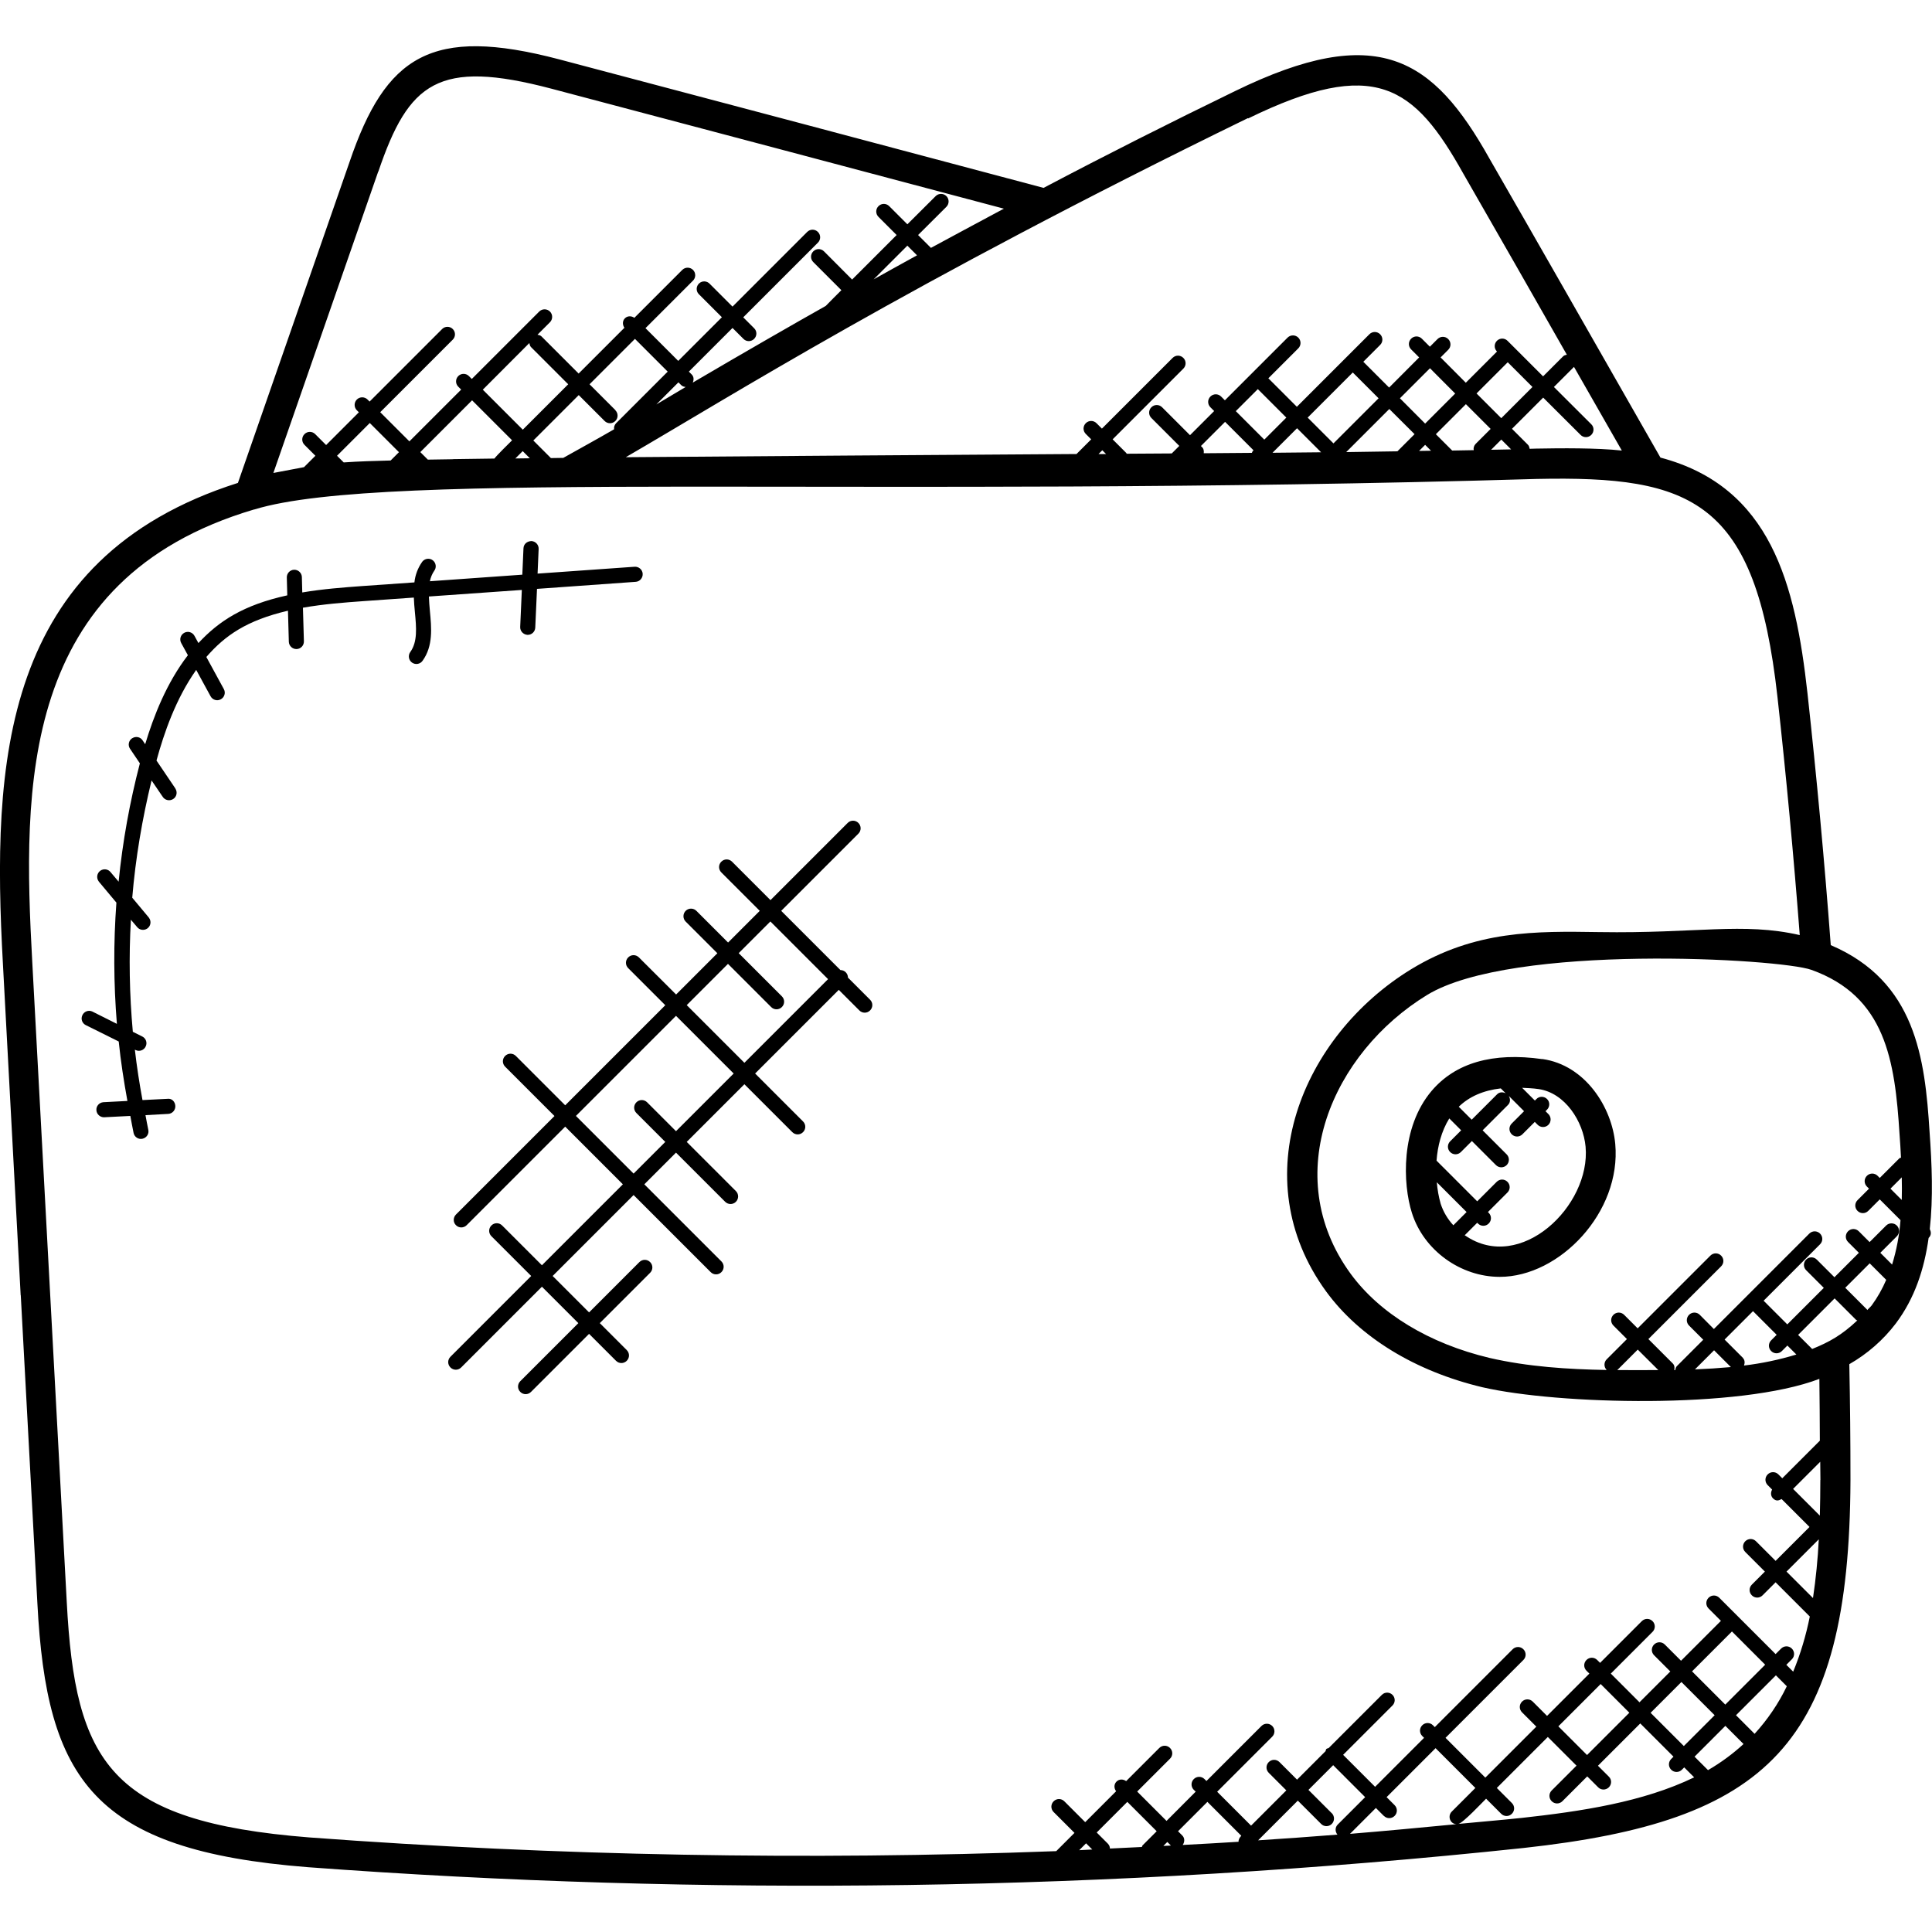
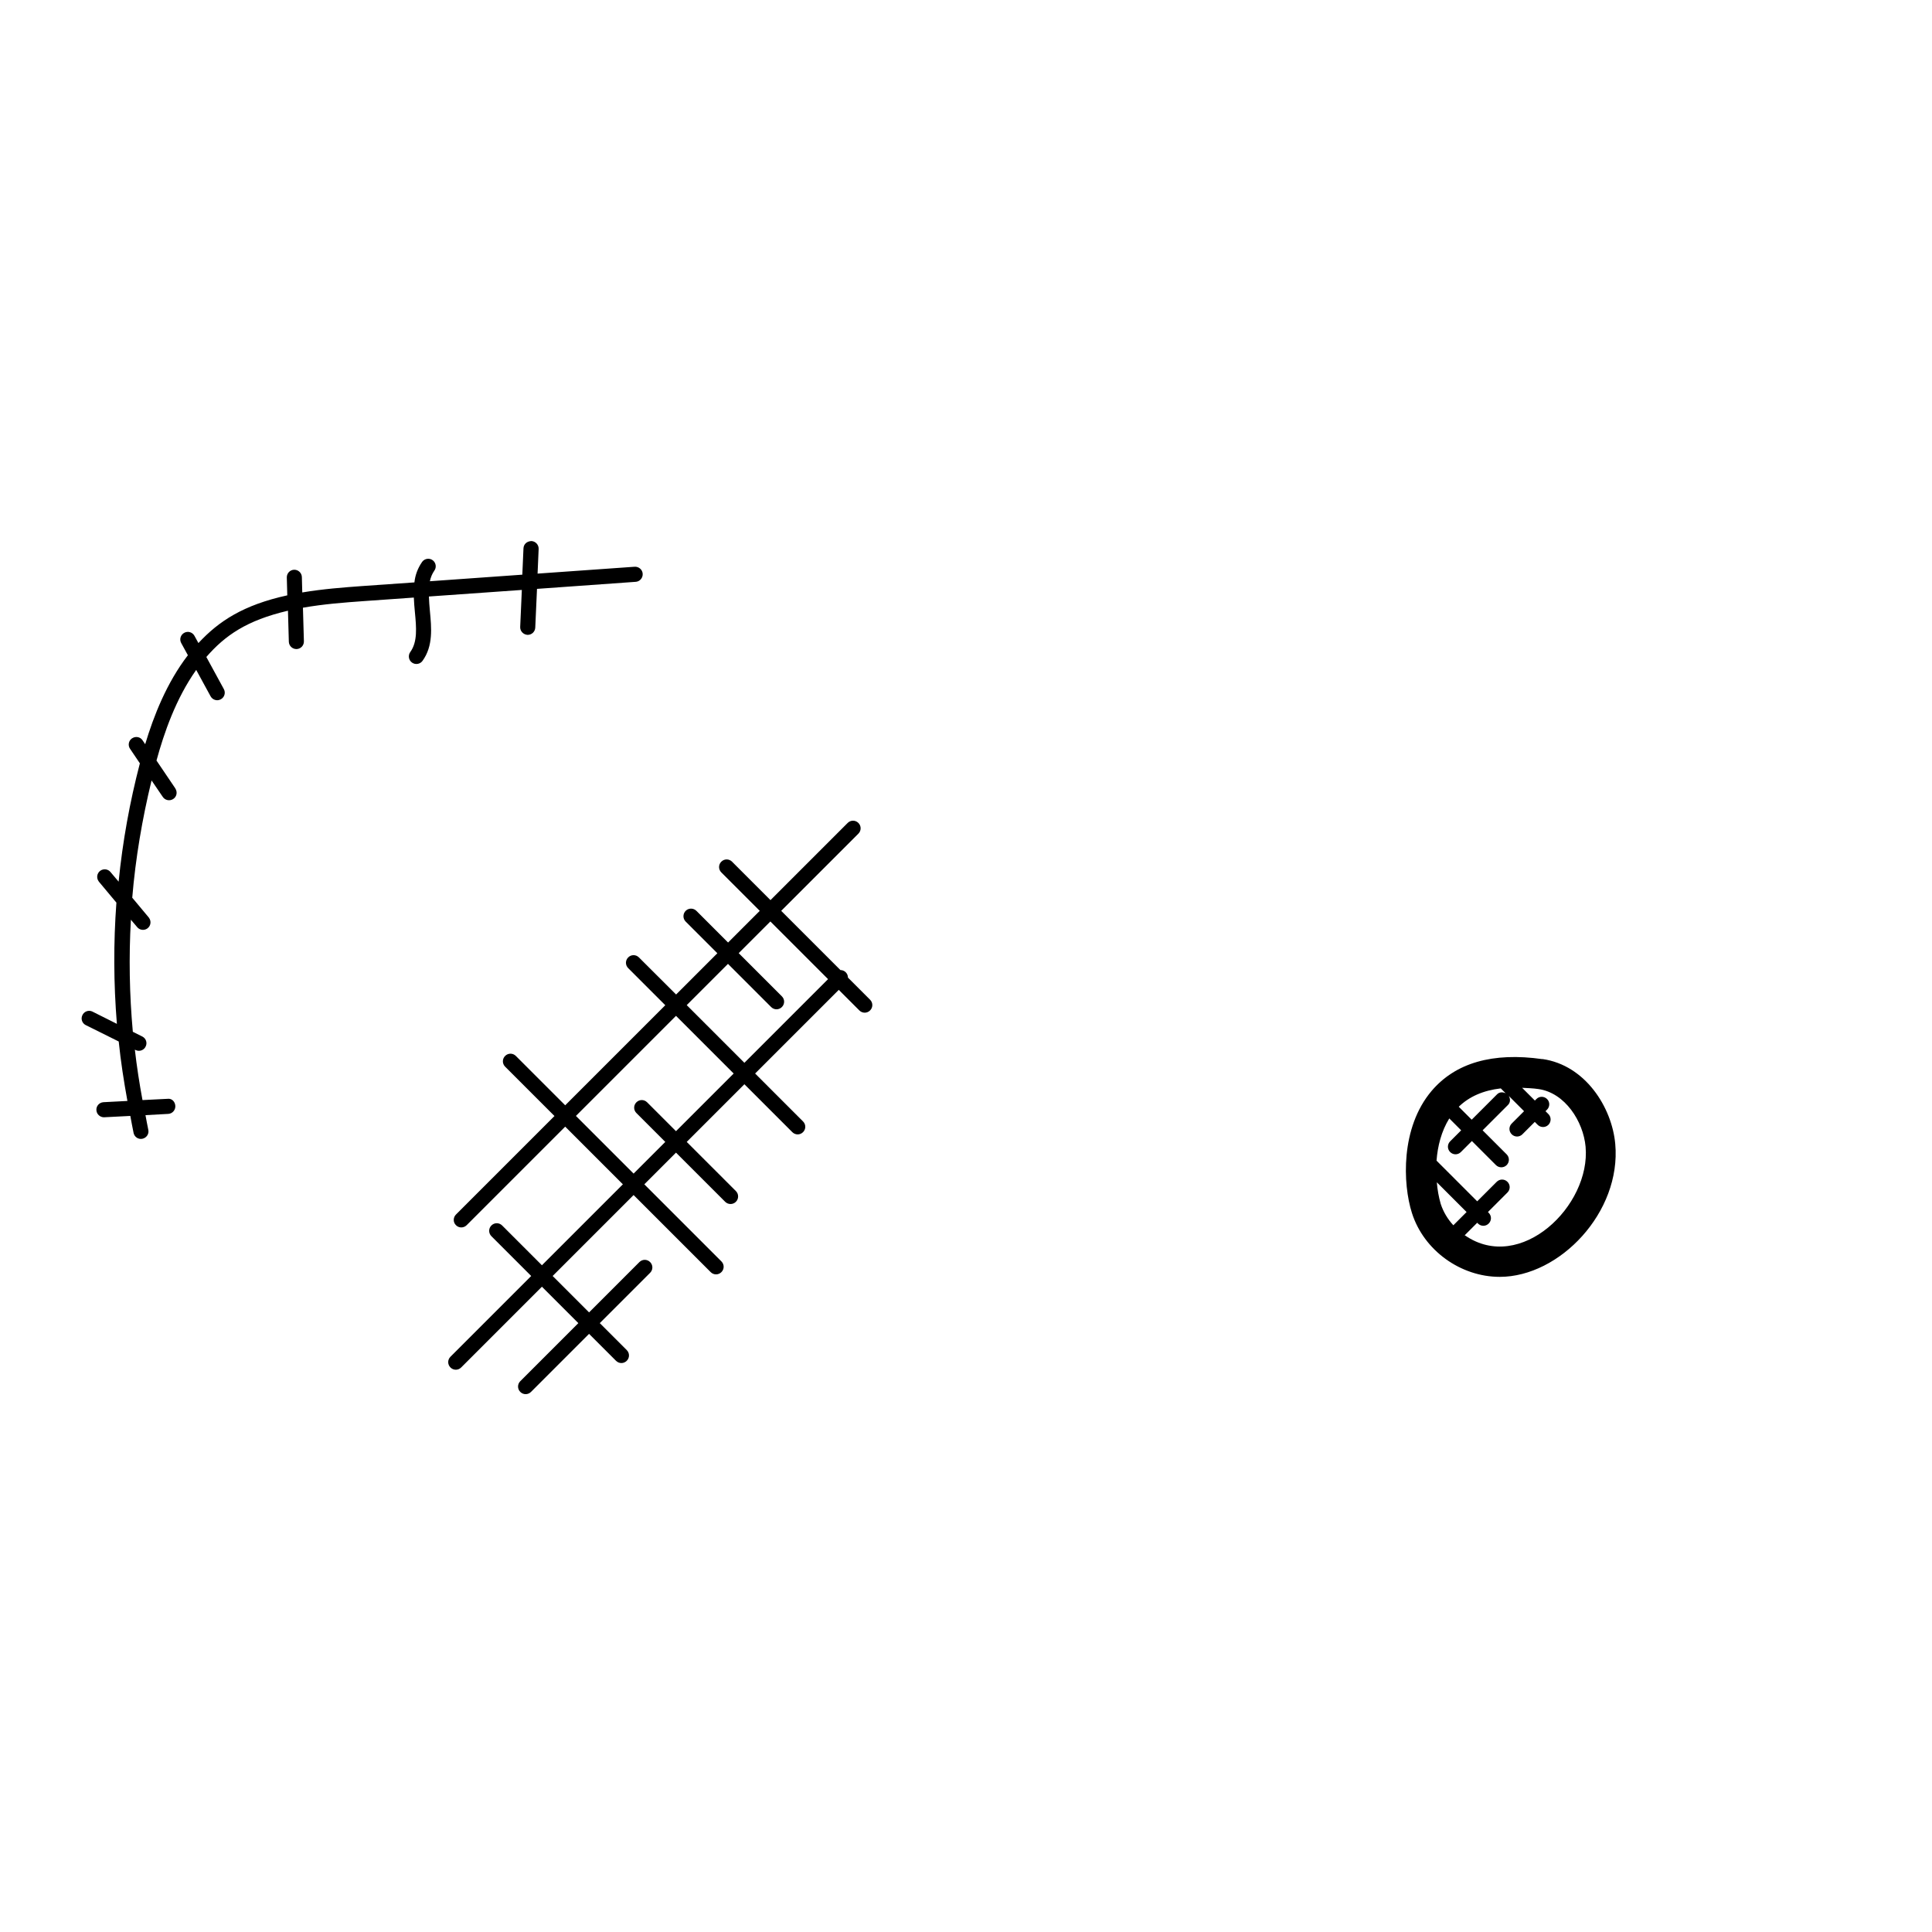
<svg xmlns="http://www.w3.org/2000/svg" id="uuid-1dfc90f0-529a-441a-b4ef-f41e7622a992" viewBox="0 0 200 200">
-   <path d="m2.15,134.08l1.72,31.89c.95,18.3,5.81,25.58,27.99,27.32,40.65,3.02,83.06,2.56,125.88-1.99,25.17-2.76,33.71-10.53,33.82-38.08h0c0-4.02-.04-8.02-.12-12,1.87-1.07,3.51-2.5,4.81-4.21,1.97-2.62,2.95-5.65,3.4-8.86.28-.26.28-.6.12-.91.36-3.26.22-6.69-.02-10.04-.48-7.7-1.46-15.61-10.23-19.36-.65-8.7-1.46-17.39-2.41-26.07-1.26-11.32-3.78-21.38-15.22-24.4-8.22-14.4-12.94-22.68-17.7-30.95-5.84-10.43-11.58-14.2-26.36-6.98-6.65,3.23-13.26,6.56-19.8,10.01-16.71-4.45-33.43-8.89-50.16-13.31-13.24-3.48-17.94-.36-21.68,10.61l-11.56,33.24C.04,57.81-.84,79.06.3,99.74c.62,11.45,1.23,22.89,1.84,34.34Zm114.55,52.45l3.04,3.04-1.48,1.48s-.03.1-.06.15c-1.1.05-2.2.11-3.3.16,0-.19-.08-.36-.21-.5l-1.16-1.16,3.17-3.17Zm21.16,1.17l-2.41-2.41,2.56-2.56,3.31,3.31-2.84,2.84c-.29.29-.28.73-.03,1.04-2.74.22-5.48.41-8.21.59l4.11-4.11,2.41,2.41c.3.31.8.31,1.11,0h0c.3-.31.3-.8,0-1.11Zm5.4.28c.31.31.8.31,1.11,0s.31-.8,0-1.11l-.83-.83,5.07-5.07,4.12,4.12-2.44,2.44c-.31.3-.31.8,0,1.11h0c.13.12.3.19.48.2-3.67.35-7.34.7-11.02,1l2.68-2.68.83.83Zm-14.82,2.13c-.15.15-.23.35-.23.55-1.93.12-3.85.23-5.78.33.22-.31.23-.72-.05-.99l-.43-.43,3.04-3.04,3.51,3.51-.06.06Zm-7.22.94l-.79.04.41-.41.38.38Zm-8.15.41c-.45.02-.9.05-1.35.07l.71-.71.64.64Zm44.34-3.26c-2.14.23-4.29.4-6.44.61.47-.08,2.52-2.27,2.87-2.61l1.56,1.56c.31.31.8.31,1.11,0s.31-.8,0-1.11h0l-1.56-1.56,5.28-5.28,2.97,2.97-2.57,2.57c-.31.31-.31.8,0,1.11s.8.31,1.11,0h0l2.57-2.57,1.13,1.13c.3.31.8.31,1.11,0h0c.3-.3.31-.8,0-1.1,0,0,0,0,0,0l-1.13-1.13,4.38-4.38,3.44,3.44-.24.24c-.31.31-.31.8,0,1.11s.8.31,1.11,0l.24-.24,1.03,1.03c-5.29,2.56-11.67,3.52-17.94,4.21h0Zm3.91-9.49l4.38-4.38,2.97,2.97-4.38,4.38-2.97-2.97Zm21.41-6.38l-4.13,4.13-3.44-3.44,4.13-4.13,3.44,3.44Zm-5.23,5.23l-3.19,3.19-3.44-3.44,3.19-3.19,3.44,3.44Zm-.69,5.68l-1.39-1.39,3.19-3.19,1.88,1.88c-1.12,1.03-2.35,1.93-3.67,2.7h0Zm4.83-3.75l-1.93-1.93,4.13-4.13,1.13,1.13c-.86,1.79-1.99,3.45-3.33,4.92Zm-14.25-37.66s.03,0,.05-.02l2.1-2.1,2.13,2.12c-1.39,0-2.82.01-4.28,0Zm13.03-1.27l-1.89-1.89,2.94-2.94,2.45,2.45-.57.57c-.31.31-.31.8,0,1.11s.8.31,1.11,0h0l.57-.57.93.93c-1.77.54-3.59.92-5.42,1.14.1-.28.09-.58-.13-.8h0Zm-1.25.96c-1.24.11-2.47.19-3.71.24l1.98-1.98,1.74,1.74Zm9.27,11.69c0,1.23-.02,2.46-.05,3.69l-2.77-2.77,2.81-2.81c0,.63.02,1.25.02,1.88Zm-.76,12.22l-2.74-2.74,3.34-3.34c-.1,2.03-.3,4.06-.6,6.08Zm-.08-25.78l-1.46-1.46,3.78-3.78,2.24,2.24s.07.02.11.04c-1.63,1.53-2.89,2.23-4.66,2.95Zm6.16-4.52c-.14.18-.32.32-.47.49-.02-.02,0-.05-.03-.07l-2.24-2.24,2.53-2.53,1.71,1.71c-.4.93-.9,1.82-1.5,2.64h0Zm3.1-10.92l-1.16-1.16,1.17-1.17c.02.78.02,1.56,0,2.33h0Zm-.22-6.8c.06.81.11,1.62.15,2.43-.05.03-.12.02-.17.07l-2.03,2.03-.22-.22c-.31-.31-.8-.31-1.11,0s-.31.8,0,1.11l.22.22-1.19,1.19c-.31.31-.31.8,0,1.11s.8.31,1.11,0l1.19-1.19,2.15,2.15c-.12,1.56-.41,3.1-.87,4.6l-1.22-1.22,1.7-1.7c.31-.3.32-.8.02-1.11-.3-.31-.8-.32-1.11-.02,0,0-.01.01-.02.02l-1.7,1.7-1.12-1.12c-.31-.31-.8-.31-1.11,0s-.31.8,0,1.11l1.12,1.12-2.53,2.53-1.82-1.82c-.3-.31-.79-.32-1.1-.02s-.32.79-.02,1.1c0,0,.01.01.02.02l1.82,1.82-3.78,3.78-2.45-2.45,5.84-5.84c.31-.31.31-.8,0-1.11s-.8-.31-1.11,0l-9.88,9.88-1.46-1.47c-.31-.31-.8-.31-1.11,0s-.31.8,0,1.11l1.47,1.47-2.73,2.73c-.11.11-.14.26-.17.41h-.1c.05-.25.03-.51-.17-.7l-2.51-2.51,7.53-7.53c.31-.31.31-.8,0-1.11s-.8-.31-1.11,0l-7.53,7.53-1.4-1.4c-.31-.31-.8-.31-1.11,0s-.31.8,0,1.11l1.4,1.4-2.1,2.1c-.3.3-.3.79,0,1.1-4-.07-8.14-.33-12.13-1.25-6.25-1.49-11.36-4.59-14.38-8.72-7.44-10.22-1.86-22.87,7.92-28.85,8.81-5.37,36.55-3.77,39.79-2.6,7.66,2.75,8.64,9.35,9.12,17.02Zm-28.76-70.77c-2.57-.28-6.29-.25-8.87-.2l-.66.02c-.03-.15-.06-.3-.18-.42l-1.65-1.65,3.23-3.23,3.87,3.86c.3.31.8.31,1.11,0,0,0,0,0,0,0,.3-.3.31-.8,0-1.1,0,0,0,0,0,0l-3.87-3.86,2.08-2.08s1.18,2.07,4.95,8.66Zm-54.17.37l.4-.4.39.39h-.79s0,0,0,0Zm16.5-6.73l2.95,2.95-2.28,2.28-2.95-2.95,2.28-2.28Zm9.83-1.72l2.67,2.67-4.67,4.67-2.67-2.67,4.67-4.67Zm6.39,6.39l-1.77,1.77c-5.14.08-3.99.06-5.3.08l4.46-4.46,2.62,2.61Zm-1.51-3.72l3.11-3.11,2.61,2.62-3.11,3.11-2.61-2.62Zm-8.17,5.59l-5.02.05,2.54-2.54,2.49,2.49Zm-6.98-.21l-.11.11s-.03.11-.07.16l-4.98.04c.03-.23,0-.48-.19-.65l-.1-.1,2.5-2.5,2.95,2.95Zm17.76-.56l.61.61-1.24.02.63-.63Zm2.79.58l-1.68-1.68,3.11-3.11,2.56,2.56-1.56,1.56c-.16.17-.24.41-.19.64l-2.24.04Zm8.32-6.57l-3.23,3.23-2.56-2.56,3.23-3.23,2.56,2.56Zm-3.23,5.44l1.02,1.02-2.07.04,1.06-1.06Zm-26.2-33.24c13.14-6.41,17.19-3.37,22.27,5.71,3.6,6.26,7.16,12.5,10.72,18.75-.13.03-.27.05-.38.16l-2.08,2.08-3.67-3.67c-.3-.31-.79-.32-1.1-.02-.31.3-.32.79-.02,1.1,0,0,.01.01.02.02h0s-3.23,3.23-3.23,3.23l-2.61-2.62.79-.79c.31-.31.31-.8,0-1.11s-.8-.31-1.11,0l-.79.79-.83-.83c-.31-.31-.8-.31-1.11,0s-.31.8,0,1.11l.83.83-3.11,3.12-2.67-2.67,1.74-1.74c.31-.31.31-.8,0-1.11s-.8-.31-1.11,0l-7.51,7.51-2.95-2.95,3.09-3.09c.31-.3.32-.8.02-1.11-.3-.31-.8-.32-1.11-.02,0,0-.01.01-.02.02l-6.48,6.48-.39-.39c-.31-.31-.8-.31-1.11,0s-.31.8,0,1.11h0l.39.39-2.5,2.5-2.89-2.89c-.31-.31-.8-.31-1.11,0s-.31.8,0,1.11l2.89,2.89-.78.78-4.68.03s0-.06-.03-.08l-1.41-1.41,7.32-7.32c.31-.31.31-.8,0-1.11s-.8-.31-1.11,0l-7.32,7.32-.56-.56c-.31-.31-.8-.31-1.11,0s-.31.8,0,1.11l.56.56-1.52,1.52c-11.05.07-35.76.24-46.66.33,10.55-6.11,29.09-17.88,64.4-35.1h0ZM46.86,47.54l-2.57.04-.78-.78,5.36-5.36,4.14,4.14c-.3.3-1.58,1.55-1.83,1.89,0,0-4.32.06-4.32.06Zm-11.28.33l-.69-.69,3.39-3.39,3.02,3.02-.86.86c-1.6.04-3.33.09-4.86.2h0Zm19.22-12.35c.03.15.06.3.17.41l3.85,3.85-4.7,4.7-4.14-4.14,4.82-4.83Zm8.91,6.94l-2.68-2.68,4.7-4.7,3.39,3.39-5.35,5.35c-.16.17-.23.39-.2.62-1.62.94-3.55,2-5.26,2.96l-1.28.02-1.82-1.82,4.7-4.7,2.68,2.68c.31.31.8.31,1.11,0s.31-.8,0-1.11h0Zm6.81-2.59c.13.13.29.17.46.19-1.02.6-2.03,1.2-3.04,1.81l2.29-2.29.29.29Zm-15.67,7.57l-1.5.02.76-.76.74.74Zm35.59-18.52l3.49-3.49,1,1c-1.76.96-2.8,1.55-4.49,2.49Zm-51.28-11.14c3.14-9.25,6.19-11.69,17.92-8.6,15.6,4.13,31.21,8.26,46.84,12.42-1.03.54-7.31,3.93-7.55,4.06l-1.33-1.33,2.92-2.91c.31-.3.32-.8.02-1.11-.3-.31-.8-.32-1.11-.02,0,0-.01.01-.02.02l-2.92,2.91-1.88-1.88c-.31-.31-.8-.31-1.11,0-.31.31-.31.8,0,1.11l1.88,1.88-4.61,4.61-2.91-2.92c-.31-.31-.8-.31-1.11,0s-.31.8,0,1.11l2.91,2.91c-.2.2-1.43,1.42-1.62,1.63-3.13,1.76-8.43,4.8-13.77,7.94.13-.29.13-.61-.11-.85l-.29-.29,4.52-4.52,1.13,1.13c.3.31.8.31,1.11,0,0,0,0,0,0,0,.3-.3.31-.8,0-1.1,0,0,0,0,0,0l-1.13-1.13,7.73-7.73c.31-.31.31-.8,0-1.11s-.8-.31-1.11,0l-7.73,7.73-2.35-2.35c-.29-.32-.78-.35-1.1-.06-.32.29-.35.78-.06,1.1.02.02.04.04.06.06l2.35,2.35-4.52,4.52-3.39-3.39,4.91-4.91c.31-.3.32-.8.02-1.11-.3-.31-.8-.32-1.11-.02,0,0-.01.01-.02.02l-4.95,4.95c-.3-.21-.71-.22-.98.05s-.26.68-.05.98l-4.74,4.74-3.85-3.85c-.11-.11-.27-.14-.41-.17l1.28-1.28c.31-.3.32-.8.02-1.11-.3-.31-.8-.32-1.11-.02,0,0-.01.01-.02.02l-6.97,6.97-.29-.29c-.3-.31-.79-.32-1.1-.02-.31.3-.32.79-.02,1.1,0,0,.01.01.02.02l.29.29-5.36,5.36-3.02-3.02,7.5-7.5c.31-.3.32-.79.02-1.1-.3-.31-.79-.32-1.1-.02,0,0-.01.01-.02.02l-7.5,7.5-.2-.2c-.3-.31-.8-.32-1.11-.02-.31.3-.32.8-.02,1.11,0,0,.01.01.02.02l.2.2-3.39,3.39-1.13-1.13c-.31-.31-.8-.31-1.11,0s-.31.8,0,1.11l1.13,1.13-1.18,1.18c-.07.01-3.02.57-3.17.6l10.85-31.19Zm-12.83,34.96c13.51-4.16,63-1.09,132.74-3.16,16.15-.34,22.67,2.21,24.93,22.55.91,8.22,1.68,16.51,2.31,24.67-5.9-1.35-10.69-.15-20.77-.31-6.57-.1-12.82-.2-19.45,3.84-11.33,6.93-17.37,21.62-8.81,33.36,3.46,4.74,9.21,8.26,16.19,9.92,7.79,1.79,26.63,2.29,34.87-.87.03,2.13.04,4.27.05,6.4l-3.89,3.89-.4-.4c-.31-.31-.8-.31-1.11,0s-.31.8,0,1.11l.46.46c-.16.29-.16.65.08.9.34.34.6.24.9.08l2.89,2.89-3.51,3.51-2.03-2.03c-.31-.31-.8-.31-1.11,0s-.31.8,0,1.11l2.03,2.03-1.35,1.35c-.31.31-.31.8,0,1.11s.8.31,1.11,0l1.35-1.35,3.54,3.54c-.39,1.95-.96,3.87-1.72,5.71l-.71-.71.57-.57c.31-.31.31-.8,0-1.11s-.8-.31-1.11,0l-.57.57-5.83-5.83c-.31-.31-.8-.31-1.11,0s-.31.8,0,1.11l1.28,1.28-4.13,4.13-1.68-1.68c-.31-.31-.8-.31-1.11,0s-.31.8,0,1.11h0l1.68,1.68-3.19,3.19-2.97-2.97,4.32-4.32c.31-.31.31-.8,0-1.11s-.8-.31-1.11,0h0l-4.32,4.32-.3-.3c-.31-.31-.8-.31-1.11,0s-.31.8,0,1.11h0l.3.3-4.38,4.38-1.48-1.48c-.31-.31-.8-.31-1.11,0s-.31.8,0,1.11l1.48,1.48-5.28,5.28-4.12-4.12,8.06-8.06c.31-.31.31-.8,0-1.11s-.8-.31-1.11,0l-8.06,8.06-.19-.19c-.31-.31-.8-.31-1.11,0s-.31.8,0,1.11l.19.19-5.07,5.07-3.31-3.31,5.1-5.1c.31-.3.32-.79.02-1.1s-.79-.32-1.1-.02c0,0-.01.01-.02.02l-5.5,5.5c-.08.04-.17.03-.23.09s-.06.15-.09.23l-2.95,2.95-1.82-1.82c-.31-.31-.8-.31-1.11,0s-.31.8,0,1.11l1.82,1.82-3.65,3.65-3.51-3.51,5.69-5.69c.31-.3.32-.8.02-1.11-.3-.31-.8-.32-1.11-.02,0,0-.01.01-.02.02l-5.69,5.69-.2-.2c-.31-.31-.8-.31-1.11,0s-.31.8,0,1.11h0l.2.19-3.02,3.03-3.04-3.04,3.4-3.4c.31-.31.31-.8,0-1.11s-.8-.31-1.11,0l-3.43,3.43c-.31-.22-.72-.23-1,.05-.28.28-.27.69-.04,1l-3.2,3.2-2.16-2.16c-.31-.31-.8-.31-1.11,0s-.31.8,0,1.11l2.16,2.16-1.89,1.89h0c-25.77.96-51.64.49-77.32-1.42-20.67-1.63-24.24-7.77-25.11-24.38l-1.72-31.9c-.61-11.45-1.23-22.9-1.85-34.34-.99-18.05-1.36-39.63,22.93-46.84h0Z" style="stroke-width:0px;" />
  <path d="m159.66,109.64c-5.13-.73-8.99.38-11.46,3.29-3.23,3.81-2.99,9.64-2.04,12.63,1.23,3.89,5.05,6.62,9.09,6.62,6.21,0,12.6-6.7,11.96-13.76-.34-3.79-3.1-8.16-7.54-8.79h0Zm-3.75,3.56c-.3-.17-.67-.18-.93.08l-2.63,2.63-1.34-1.34c1.08-1.05,2.53-1.69,4.35-1.9l.54.54Zm-7.17,9.19l3.08,3.08-1.37,1.37c-.59-.64-1.04-1.39-1.31-2.22-.21-.73-.34-1.48-.4-2.23h0Zm2.87,5.5l1.31-1.31.08.08c.31.31.8.31,1.11,0s.31-.8,0-1.11l-.08-.08,2.02-2.02c.31-.31.31-.8,0-1.11s-.8-.31-1.11,0l-2.02,2.02-4.21-4.21c.11-1.49.5-3.05,1.32-4.37l1.23,1.23-1.14,1.14c-.31.31-.31.8,0,1.11s.8.31,1.11,0l1.14-1.14,2.48,2.48c.3.31.8.32,1.11.02.31-.3.32-.8.02-1.11,0,0-.01-.01-.02-.02l-2.48-2.48,2.63-2.63c.26-.26.25-.63.08-.93l1.58,1.58-1.28,1.28c-.31.31-.31.8,0,1.11s.8.31,1.11,0l1.28-1.28.29.29c.3.31.8.32,1.11.02.31-.3.32-.8.02-1.11,0,0-.01-.01-.02-.02l-.29-.29.16-.16c.3-.3.31-.8,0-1.1,0,0,0,0,0,0-.3-.3-.8-.31-1.1,0,0,0,0,0,0,0l-.16.16-1.32-1.32c.55.03,1.09.04,1.7.13,2.74.39,4.63,3.34,4.87,5.97.55,6.12-6.75,13.14-12.48,9.18h0ZM12.29,107.82c.21,2.06.53,4.11.9,6.15l-2.5.13c-.43.04-.75.41-.71.84.03.4.36.7.75.72h.04l2.72-.14c.12.59.21,1.18.34,1.77.09.42.51.69.93.59s.69-.51.59-.93h0c-.11-.5-.19-1.01-.29-1.51l2.35-.13c.43-.02.76-.39.74-.82-.02-.43-.35-.81-.82-.74l-2.58.13c-.32-1.73-.59-3.47-.79-5.22l.1.05c.39.18.86,0,1.03-.4.17-.37.02-.81-.34-1l-1-.5c-.35-3.86-.42-7.74-.2-11.6l.62.73c.26.35.74.42,1.09.17.35-.26.42-.74.17-1.09-.02-.03-.04-.05-.06-.08l-1.68-2.01c.34-4.09,1.03-8.15,2-12.14l1.15,1.69c.23.36.71.47,1.08.24s.47-.71.24-1.08c0-.01-.02-.02-.02-.04l-1.94-2.87c.78-2.85,2-6.4,4.11-9.38l1.49,2.73c.21.38.68.52,1.06.31.38-.21.52-.68.31-1.06l-1.81-3.32c1.93-2.22,4.17-3.79,8.45-4.79l.09,3.21c.01.42.36.76.78.76h.02c.43-.01.77-.37.76-.8,0,0,0,0,0,0l-.1-3.48c2.15-.38,4.3-.54,6.25-.68l5.23-.37c.02.5.06,1.01.11,1.51.15,1.58.29,3.07-.48,4.13-.25.35-.17.84.18,1.09.35.25.84.17,1.09-.18h0c1.11-1.54.93-3.39.76-5.19-.05-.49-.08-.98-.1-1.47l9.62-.68-.17,3.83c-.02.43.32.79.75.82h.03c.42,0,.76-.33.78-.75l.18-4.01,10.22-.73c.43-.03.75-.41.72-.84s-.41-.75-.84-.72l-10.04.71.11-2.55c.02-.43-.32-.8-.75-.82-.47.02-.8.32-.82.75l-.12,2.73-9.57.68c.08-.39.23-.76.45-1.08.26-.34.19-.83-.15-1.09s-.83-.19-1.09.15c0,0-.01.02-.02.03-.44.63-.71,1.35-.79,2.11l-5.43.38c-1.92.14-4.04.3-6.18.66l-.04-1.59c-.01-.42-.36-.76-.78-.76h-.02c-.43.01-.77.37-.76.8,0,0,0,0,0,0l.05,1.85c-4.56,1-7.09,2.67-9.2,4.94l-.41-.75c-.21-.38-.68-.52-1.06-.31-.38.21-.52.68-.31,1.06h0l.69,1.26c-2.2,2.86-3.54,6.28-4.42,9.21l-.27-.4c-.23-.36-.71-.45-1.07-.22,0,0-.01,0-.02.01-.36.24-.45.73-.21,1.08l1.02,1.51c-1.05,4.02-1.79,8.11-2.2,12.25l-.81-.96c-.26-.35-.74-.42-1.09-.17-.35.26-.42.74-.17,1.09.02.03.04.05.06.08l1.78,2.13c-.31,4.18-.29,8.37.05,12.55l-2.55-1.28c-.39-.18-.86,0-1.03.4-.17.37-.02.81.34,1l3.4,1.69Zm53.85-8.71c-.31-.31-.8-.31-1.11,0s-.31.8,0,1.11l3.84,3.84-10.36,10.36-5.11-5.11c-.31-.31-.8-.31-1.11,0s-.31.8,0,1.11l5.11,5.11-10.2,10.2c-.3.3-.31.8,0,1.1,0,0,0,0,0,0,.3.31.8.31,1.11,0h0s10.2-10.2,10.2-10.2l5.97,5.97-8.38,8.38-4.12-4.12c-.31-.31-.8-.31-1.11,0s-.31.8,0,1.11l4.12,4.12-8.36,8.36c-.31.31-.31.8,0,1.11.31.31.8.31,1.11,0l8.36-8.36,3.77,3.77-6.01,6.01c-.31.31-.31.8,0,1.11s.8.31,1.11,0l6.01-6.01,2.79,2.79c.31.31.8.31,1.11,0s.31-.8,0-1.11l-2.79-2.79,5.21-5.21c.31-.31.31-.8,0-1.11s-.8-.31-1.11,0l-5.21,5.21-3.77-3.77,8.38-8.38,7.98,7.98c.31.31.8.31,1.11,0s.31-.8,0-1.11l-7.98-7.98,3.28-3.28,5.08,5.08c.3.31.8.32,1.11.02.31-.3.32-.8.02-1.11,0,0-.01-.01-.02-.02l-5.08-5.08,5.97-5.97,4.96,4.96c.31.31.8.31,1.11,0s.31-.8,0-1.11l-4.96-4.96,8.66-8.66,2.13,2.13c.31.31.8.31,1.11,0s.31-.8,0-1.11l-2.29-2.29c0-.43-.35-.78-.78-.78,0,0,0,0,0,0l-6.13-6.13,7.99-7.99c.31-.31.31-.8,0-1.11s-.8-.31-1.11,0l-7.99,7.99-3.98-3.98c-.31-.31-.8-.31-1.11,0s-.31.8,0,1.11l3.98,3.98-3.28,3.28-3.27-3.27c-.3-.31-.8-.32-1.11-.02-.31.3-.32.8-.02,1.11,0,0,.01.01.02.02l3.27,3.27-4.27,4.27-3.84-3.83Zm3.84,17.99l-2.99-2.99c-.31-.31-.8-.31-1.11,0s-.31.8,0,1.11l2.99,2.99-3.28,3.28-5.97-5.97,10.36-10.36,5.97,5.97-5.97,5.97Zm5.38-17.32l4.47,4.47c.31.31.8.31,1.11,0s.31-.8,0-1.11l-4.47-4.47,3.28-3.28,5.97,5.97-8.66,8.66-5.97-5.97,4.27-4.27Z" style="stroke-width:0px;" />
</svg>